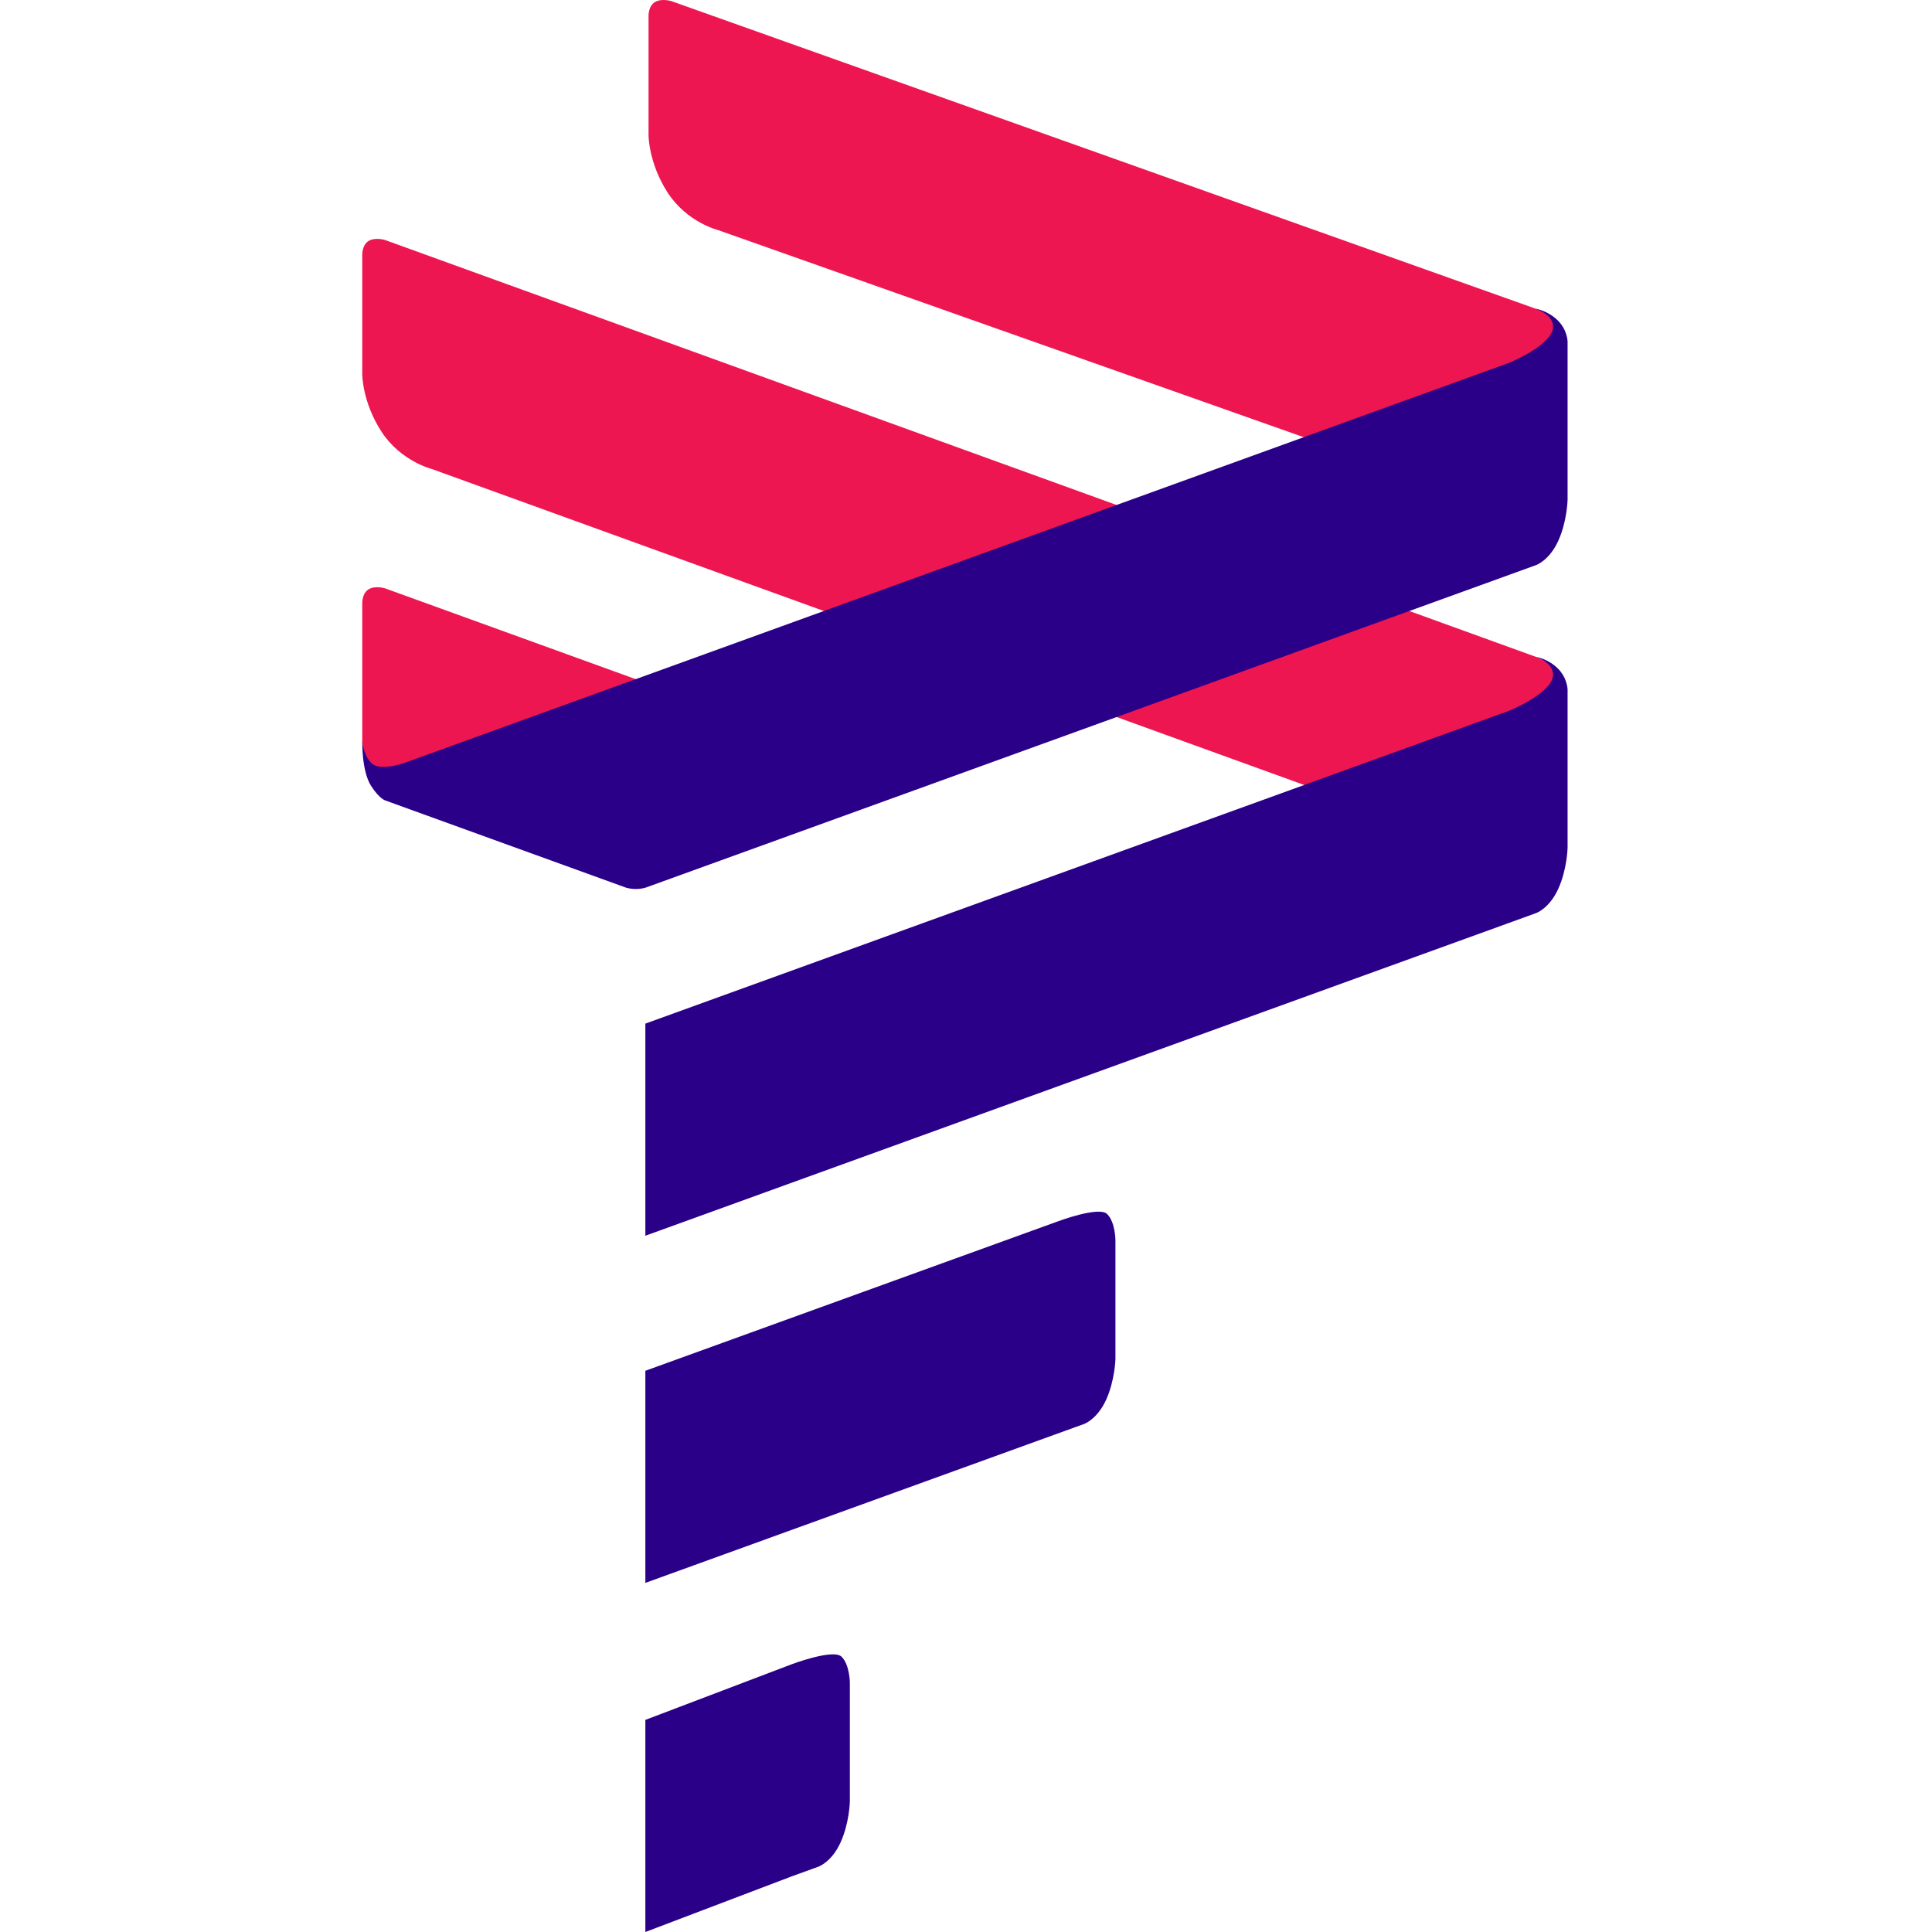
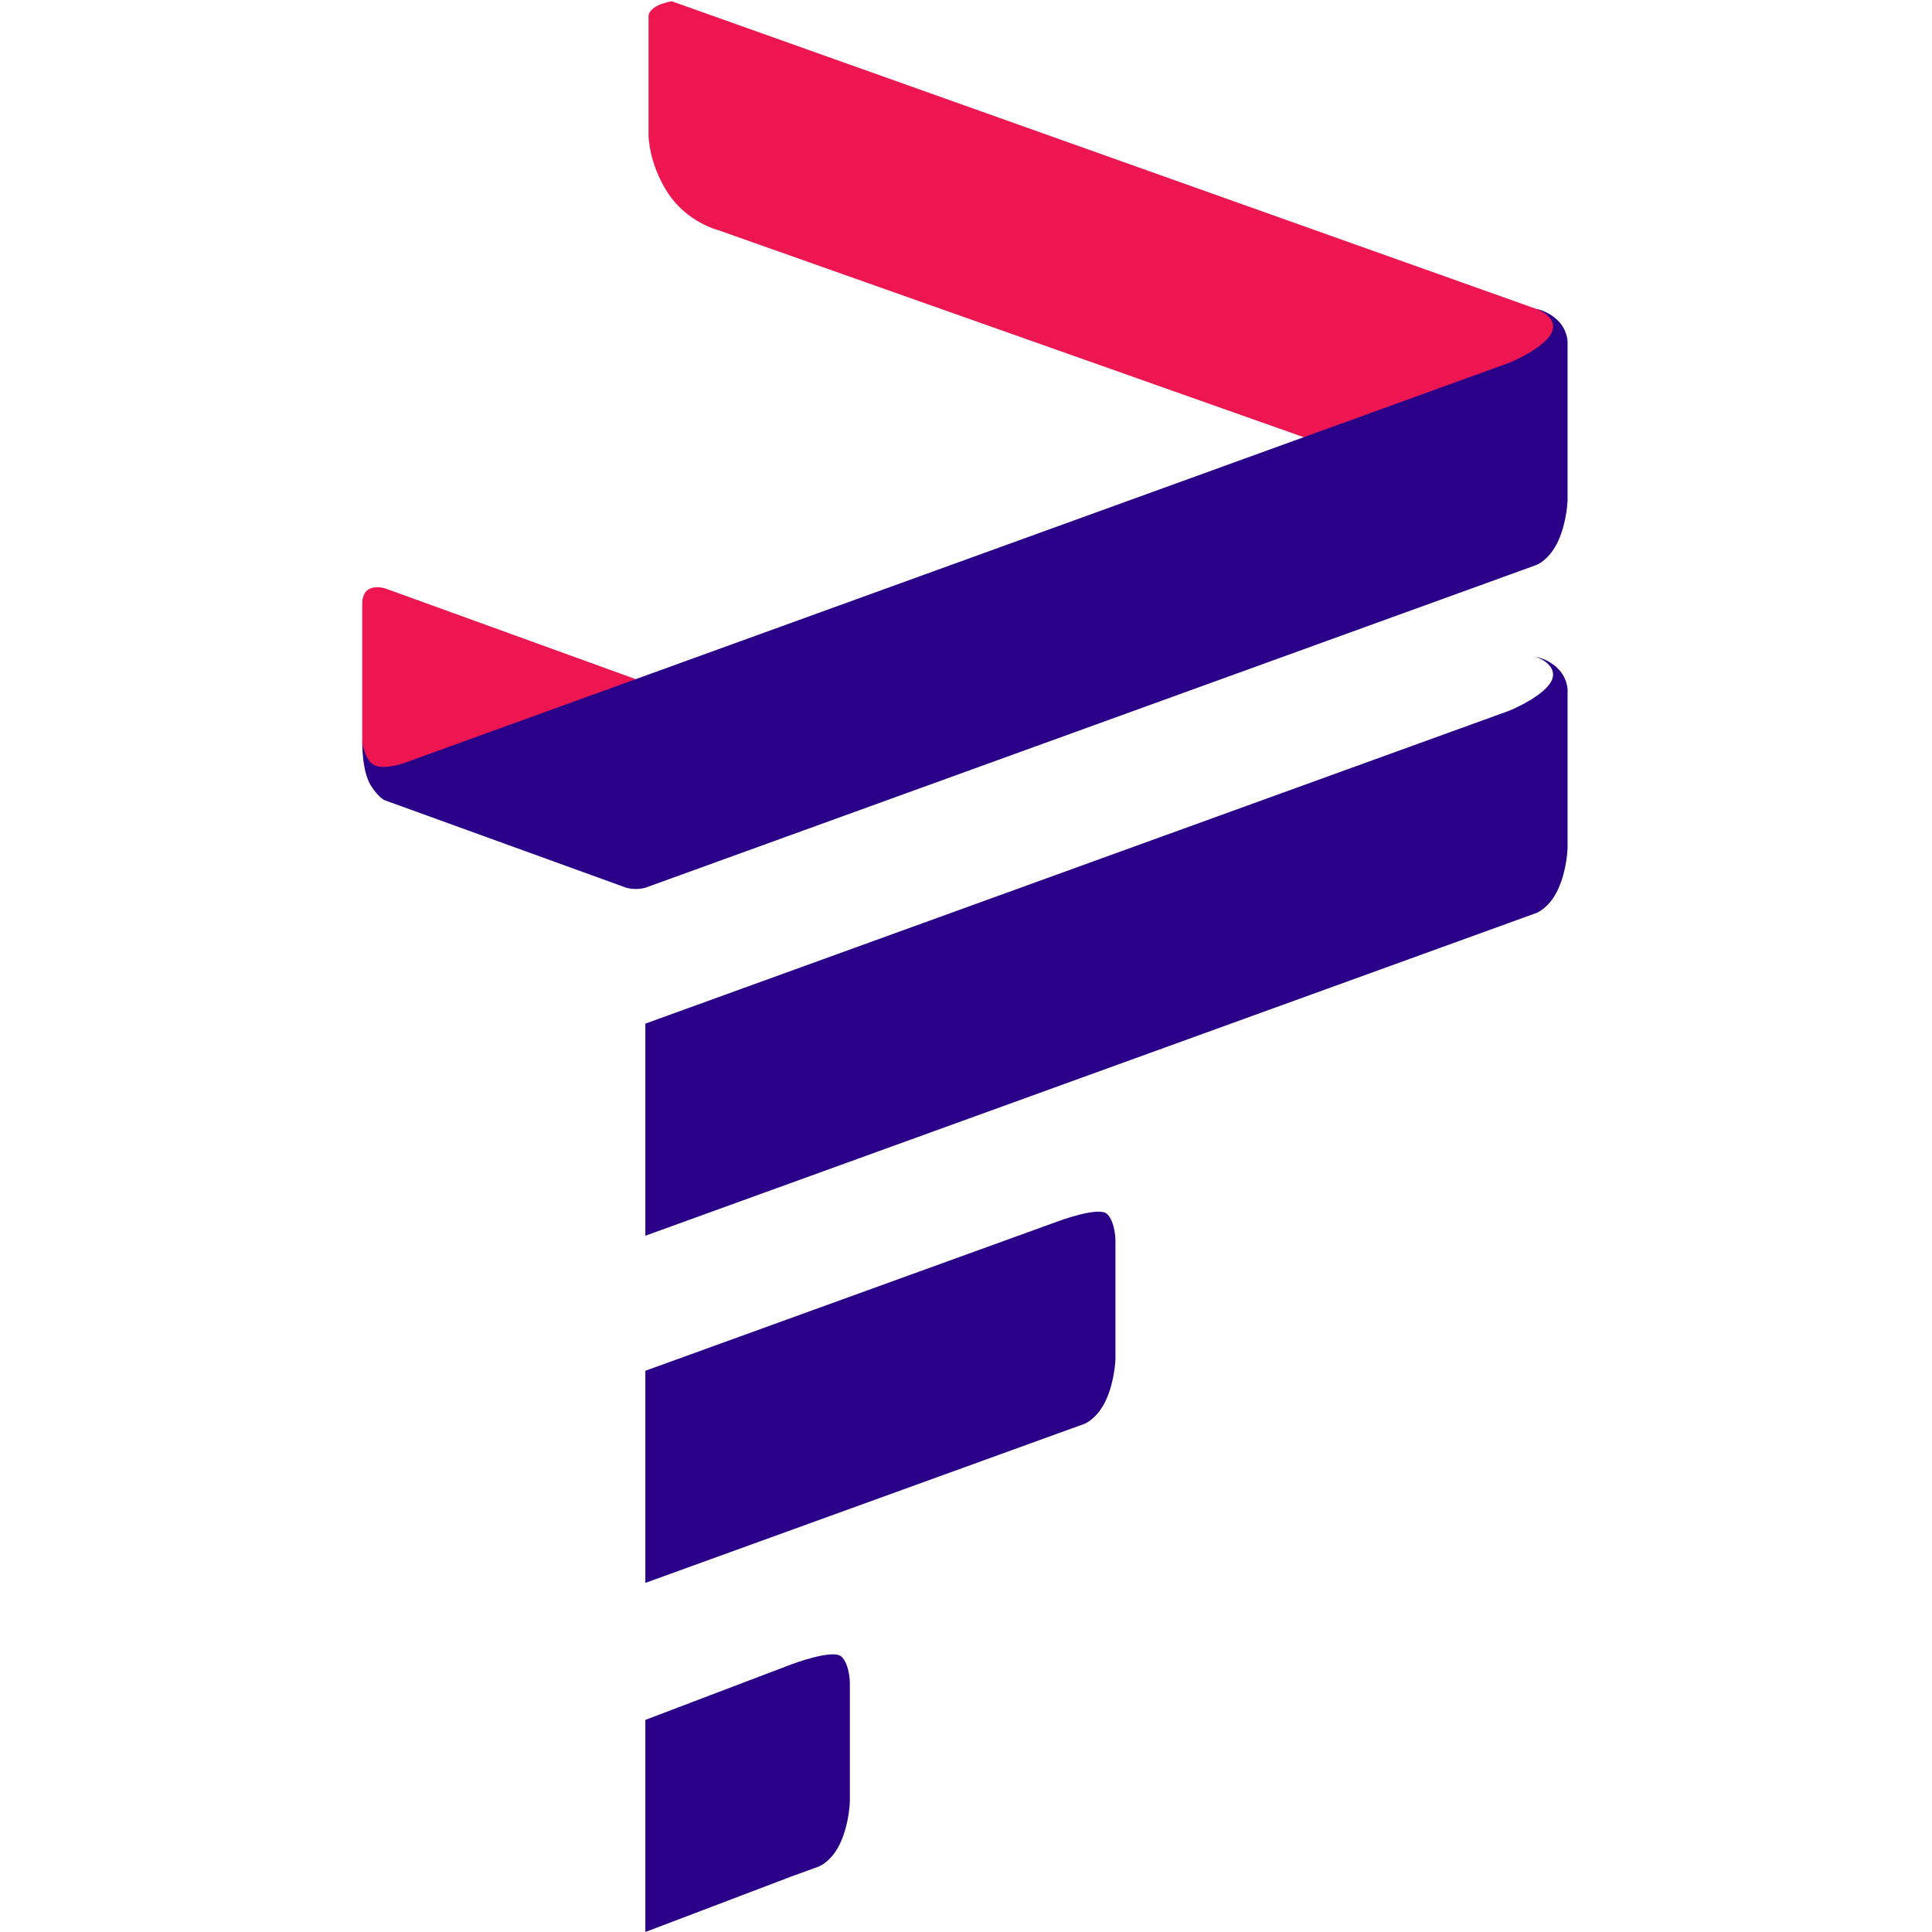
<svg xmlns="http://www.w3.org/2000/svg" width="80" height="80" viewBox="0 0 80 80" fill="none">
  <path fill-rule="evenodd" clip-rule="evenodd" d="M20.74 32.746L29.649 30.209C29.649 30.209 29.554 29.615 29.235 29.324C28.915 29.033 28.341 28.853 28.341 28.853L15.957 24.367C15.957 24.367 15.564 24.235 15.277 24.394C14.99 24.553 15 24.965 15 24.965V30.707C15 30.707 14.969 31.257 15.768 32.489C16.566 33.722 18.458 33.408 18.458 33.408L20.74 32.746Z" fill="#ED1651" />
-   <path fill-rule="evenodd" clip-rule="evenodd" d="M56.212 18.891L64.5 14.261C64.5 14.261 64.624 13.461 64.305 13.169C63.986 12.878 63.605 12.788 63.605 12.788L27.813 0.051C27.813 0.051 27.42 -0.08 27.133 0.078C26.845 0.237 26.855 0.649 26.855 0.649V5.6C26.855 5.6 26.851 6.747 27.649 7.98C28.448 9.212 29.744 9.531 29.744 9.531L56.212 18.891Z" fill="#ED1651" />
-   <path fill-rule="evenodd" clip-rule="evenodd" d="M56.208 33.303L64.496 29.021C64.496 29.021 64.672 27.937 64.353 27.646C64.033 27.354 63.601 27.2 63.601 27.2L15.957 9.943C15.957 9.943 15.564 9.811 15.277 9.97C14.99 10.129 15 10.541 15 10.541V15.492C15 15.492 14.995 16.639 15.794 17.871C16.592 19.104 17.888 19.423 17.888 19.423L56.208 33.303Z" fill="#ED1651" />
+   <path fill-rule="evenodd" clip-rule="evenodd" d="M56.212 18.891L64.5 14.261C64.5 14.261 64.624 13.461 64.305 13.169C63.986 12.878 63.605 12.788 63.605 12.788L27.813 0.051C26.845 0.237 26.855 0.649 26.855 0.649V5.6C26.855 5.6 26.851 6.747 27.649 7.98C28.448 9.212 29.744 9.531 29.744 9.531L56.212 18.891Z" fill="#ED1651" />
  <path fill-rule="evenodd" clip-rule="evenodd" d="M63.601 12.788C63.601 12.788 64.085 12.861 64.495 13.259C64.906 13.658 64.91 14.144 64.91 14.144V20.699C64.91 20.699 64.89 21.595 64.522 22.4C64.153 23.206 63.614 23.396 63.614 23.396L62.492 23.803L26.723 36.759C26.723 36.759 26.55 36.812 26.327 36.812C26.103 36.812 25.931 36.759 25.931 36.759L15.965 33.149C15.965 33.149 15.718 33.092 15.367 32.544C14.972 31.929 15.001 30.708 15.001 30.708C15.001 30.708 15.062 31.334 15.417 31.631C15.772 31.928 16.717 31.602 16.717 31.602L62.492 15.022C62.492 15.022 64.309 14.283 64.309 13.531C64.309 13.013 63.601 12.79 63.601 12.79L63.601 12.788Z" fill="#2A0088" />
  <path fill-rule="evenodd" clip-rule="evenodd" d="M63.601 27.198C63.601 27.198 64.085 27.271 64.495 27.669C64.906 28.068 64.91 28.554 64.91 28.554V35.109C64.91 35.109 64.891 36.005 64.522 36.81C64.154 37.616 63.614 37.806 63.614 37.806L62.492 38.213L26.723 51.169V42.386L62.492 29.43C62.492 29.43 64.309 28.691 64.309 27.939C64.309 27.421 63.601 27.198 63.601 27.198L63.601 27.198Z" fill="#2A0088" />
  <path fill-rule="evenodd" clip-rule="evenodd" d="M45.845 50.271C46.188 50.613 46.188 51.364 46.188 51.364V56.266C46.188 56.266 46.168 57.161 45.8 57.967C45.431 58.772 44.892 58.963 44.892 58.963L43.769 59.369L26.723 65.544V56.761L43.769 50.587C43.769 50.587 45.503 49.93 45.845 50.271L45.845 50.271Z" fill="#2A0088" />
  <path fill-rule="evenodd" clip-rule="evenodd" d="M34.849 68.602C35.191 68.943 35.191 69.694 35.191 69.694V74.596C35.191 74.596 35.172 75.492 34.803 76.297C34.435 77.103 33.895 77.293 33.895 77.293L32.773 77.7L26.723 80V71.217L32.773 68.917C32.773 68.917 34.507 68.26 34.849 68.602L34.849 68.602Z" fill="#2A0088" />
</svg>